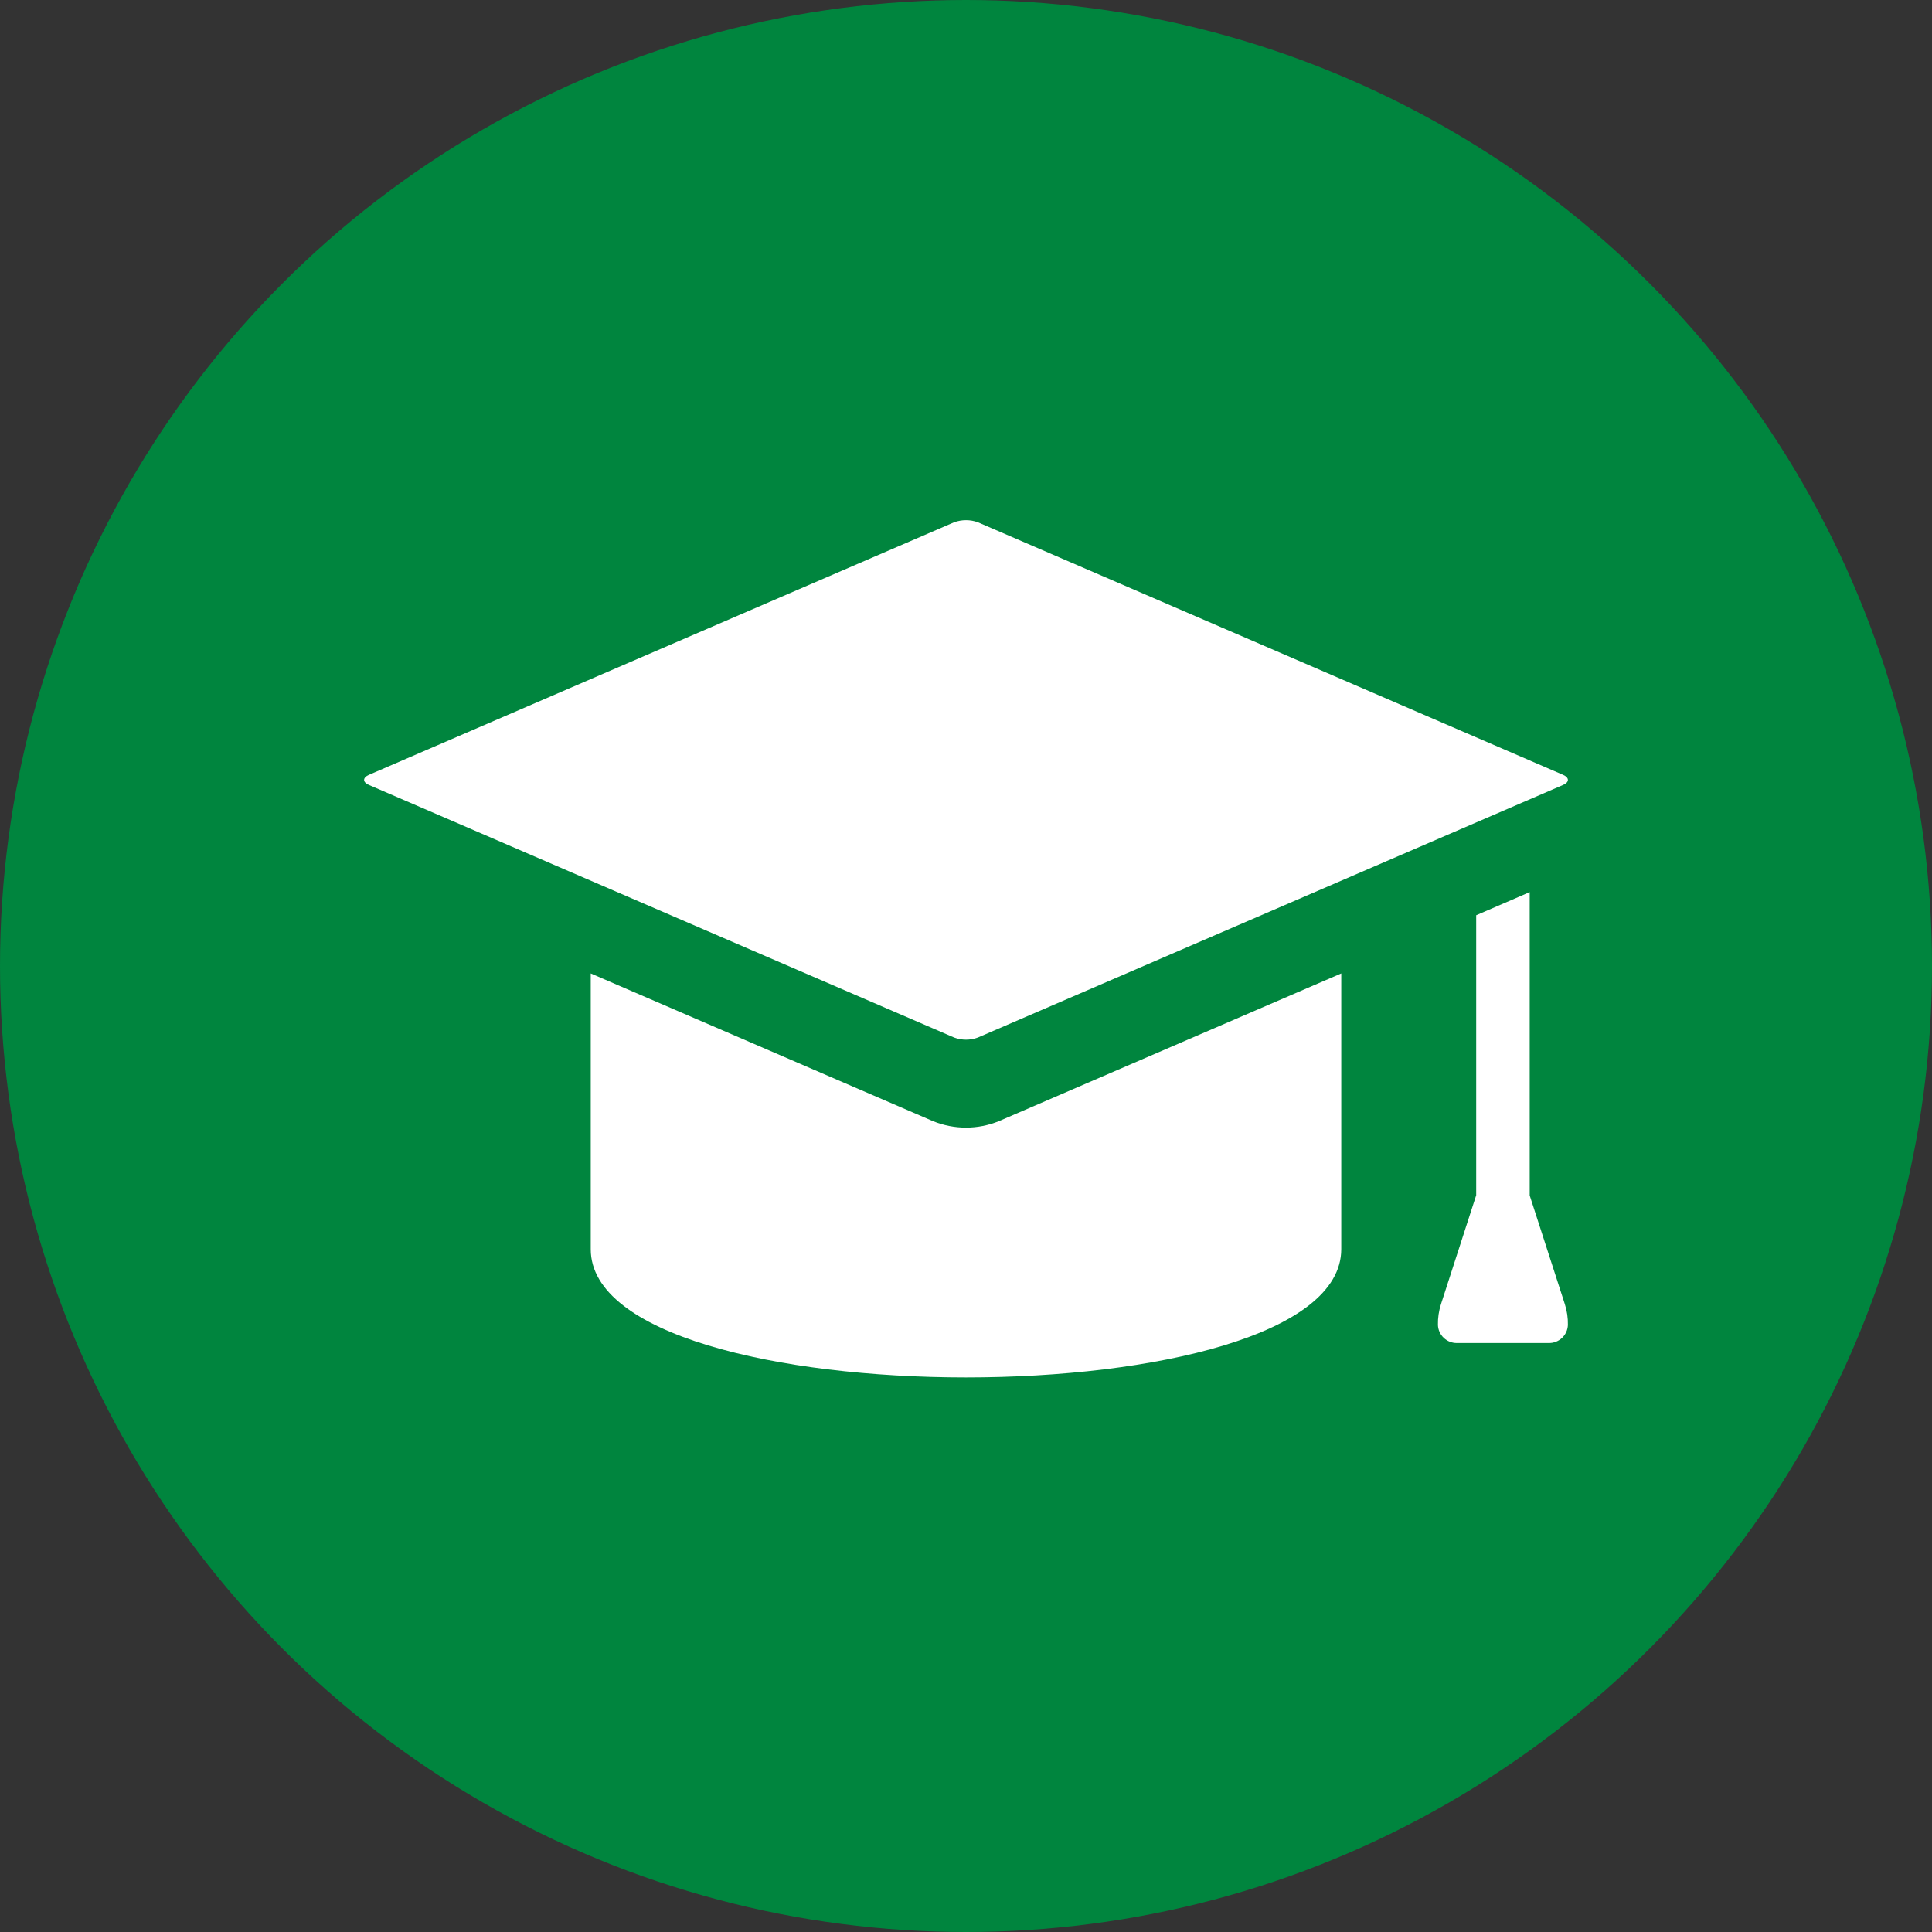
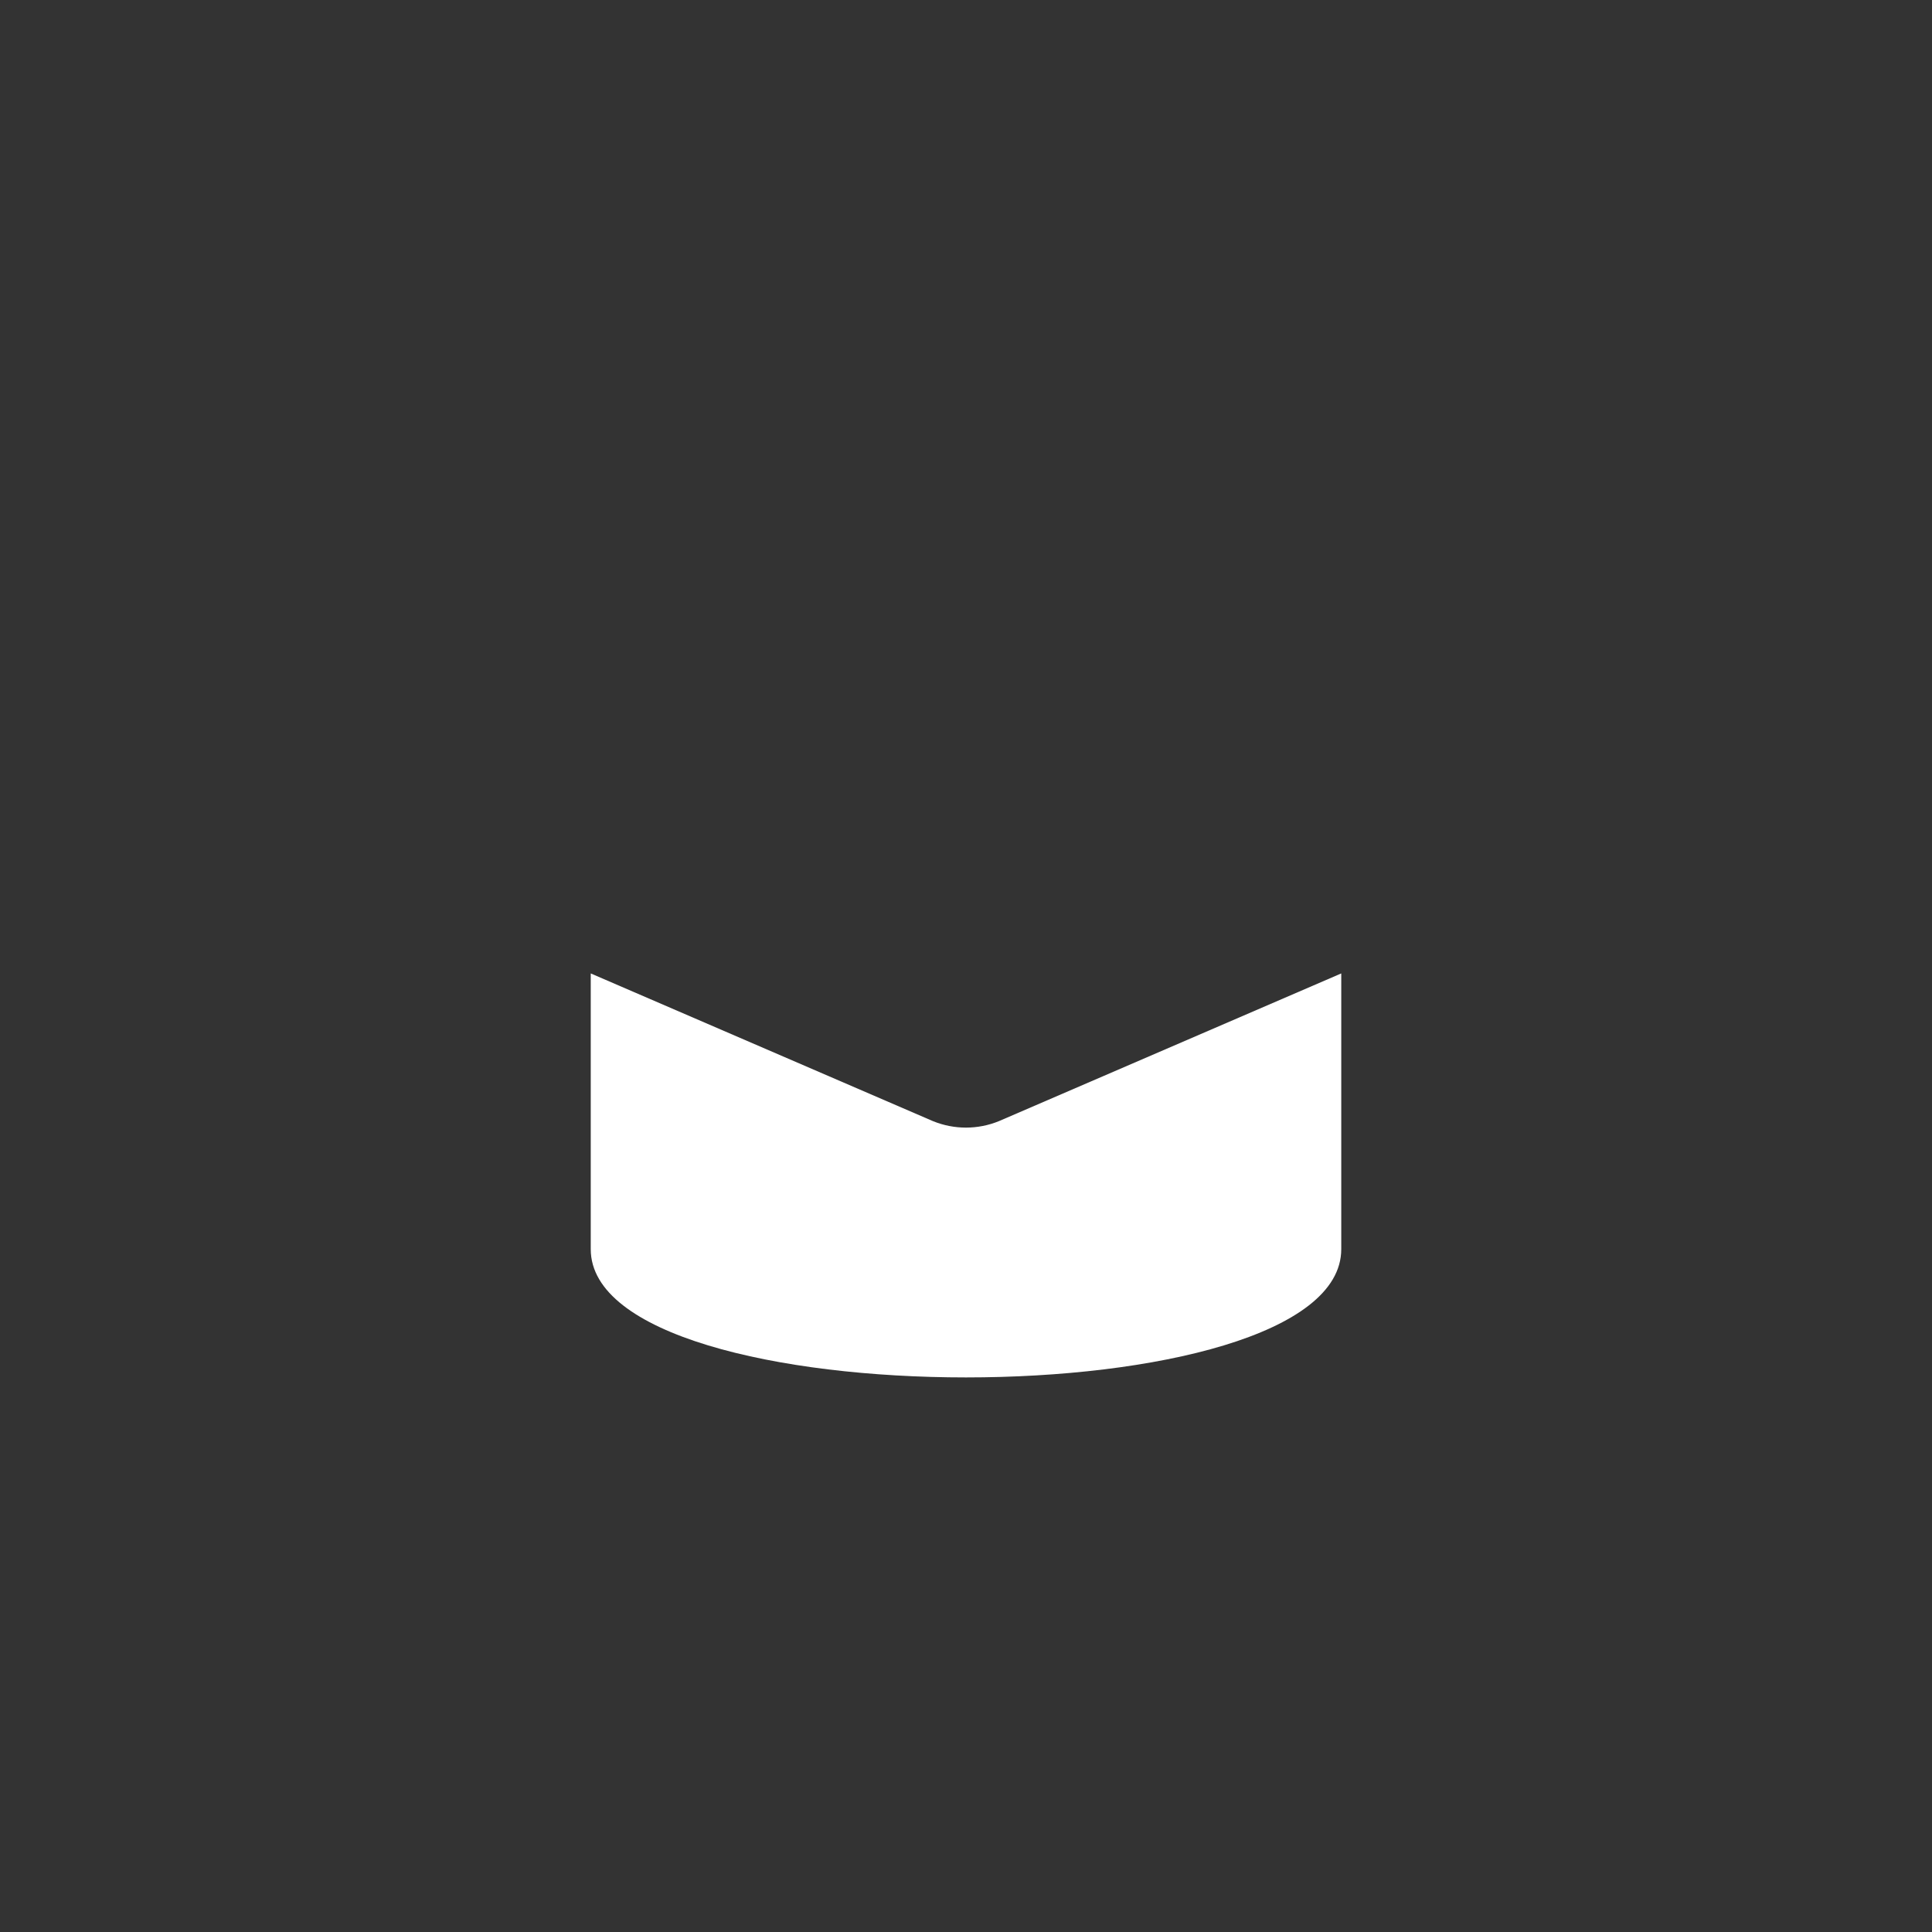
<svg xmlns="http://www.w3.org/2000/svg" width="26" height="26" viewBox="0 0 26 26" fill="none">
  <rect x="0" y="0" width="26" height="26" fill="#333333" stroke="none" />
-   <circle cx="13" cy="13" r="13" fill="#00853E" />
  <path d="M18.05 16.811V13.1L13.445 15.087C13.16 15.204 12.841 15.204 12.556 15.088L7.95 13.1V16.811C7.95 19.112 18.05 19.112 18.05 16.811Z" fill="white" />
-   <path d="M21.034 10.427L13.159 7.028C13.057 6.991 12.944 6.991 12.841 7.028L4.966 10.427C4.878 10.465 4.878 10.527 4.966 10.564L12.841 13.963C12.944 14.001 13.057 14.001 13.159 13.963L21.034 10.564C21.122 10.527 21.122 10.465 21.034 10.427Z" fill="white" />
-   <path d="M19.866 12.317V16.085L19.393 17.548C19.363 17.64 19.349 17.736 19.351 17.832C19.354 17.898 19.382 17.96 19.43 18.005C19.478 18.05 19.541 18.075 19.607 18.074H20.844C20.91 18.075 20.973 18.05 21.021 18.005C21.069 17.96 21.097 17.898 21.1 17.832C21.102 17.736 21.088 17.64 21.058 17.548L20.586 16.088V12.006L19.866 12.317Z" fill="white" />
</svg>